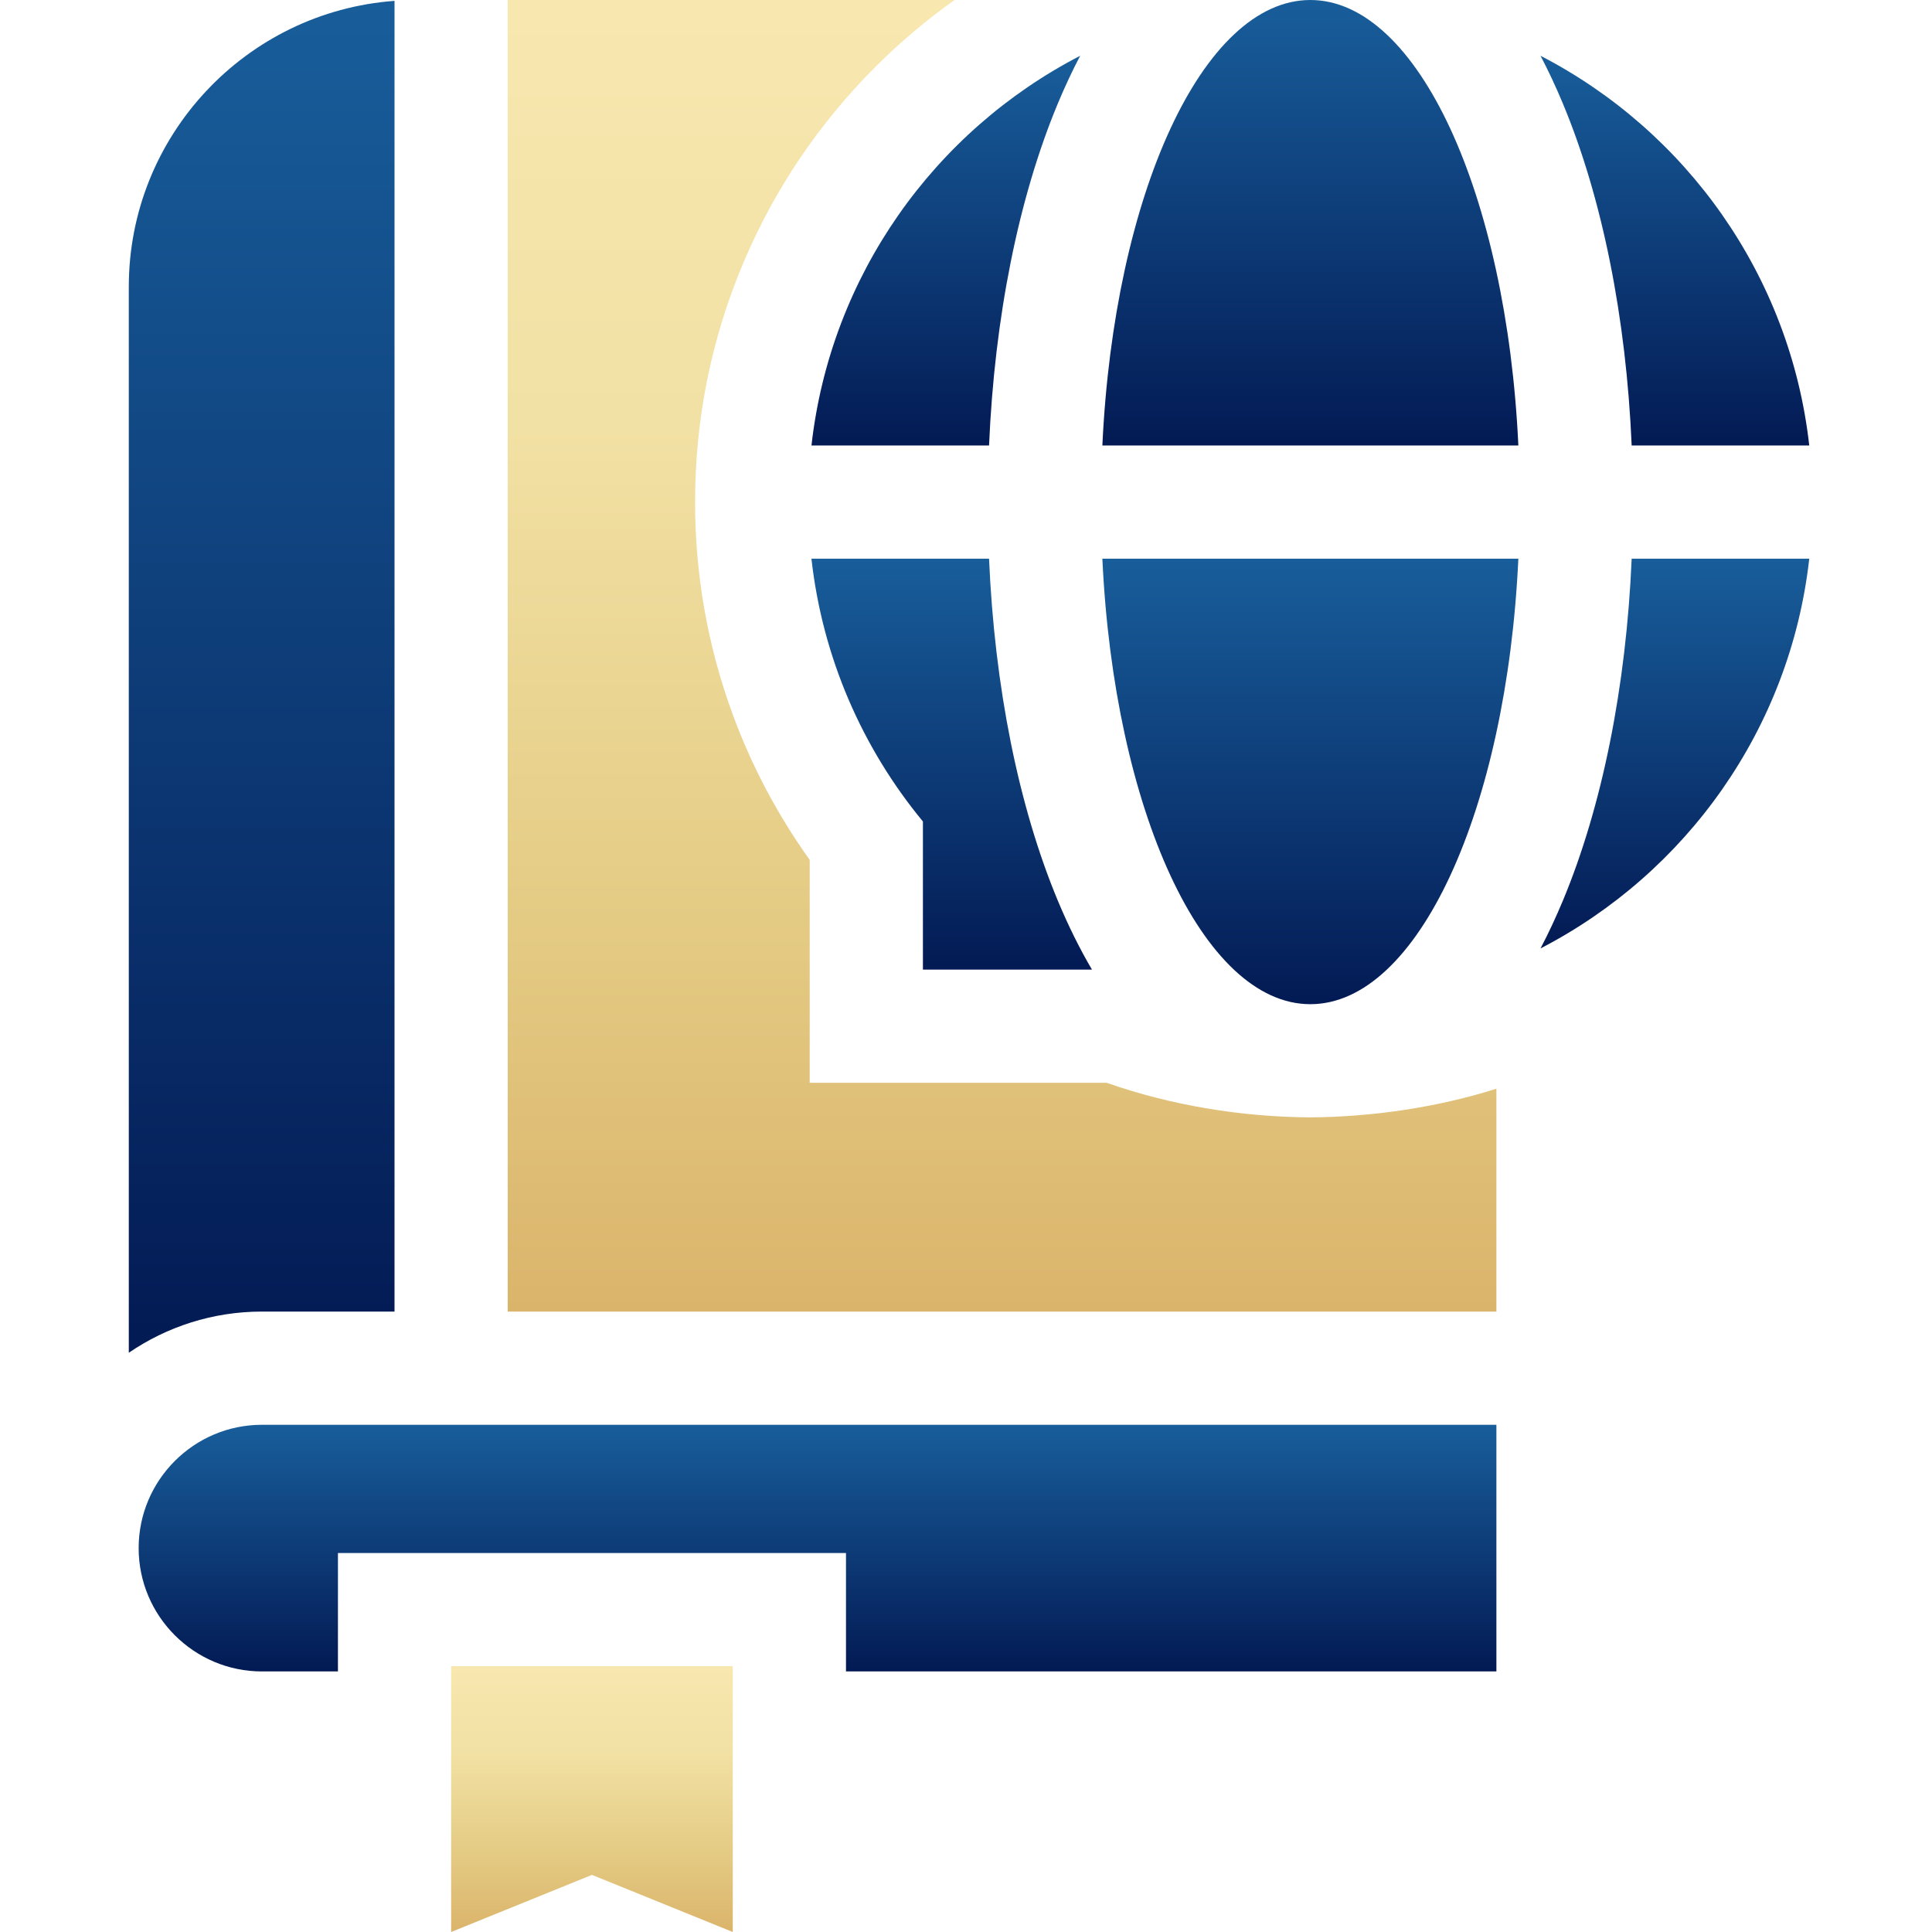
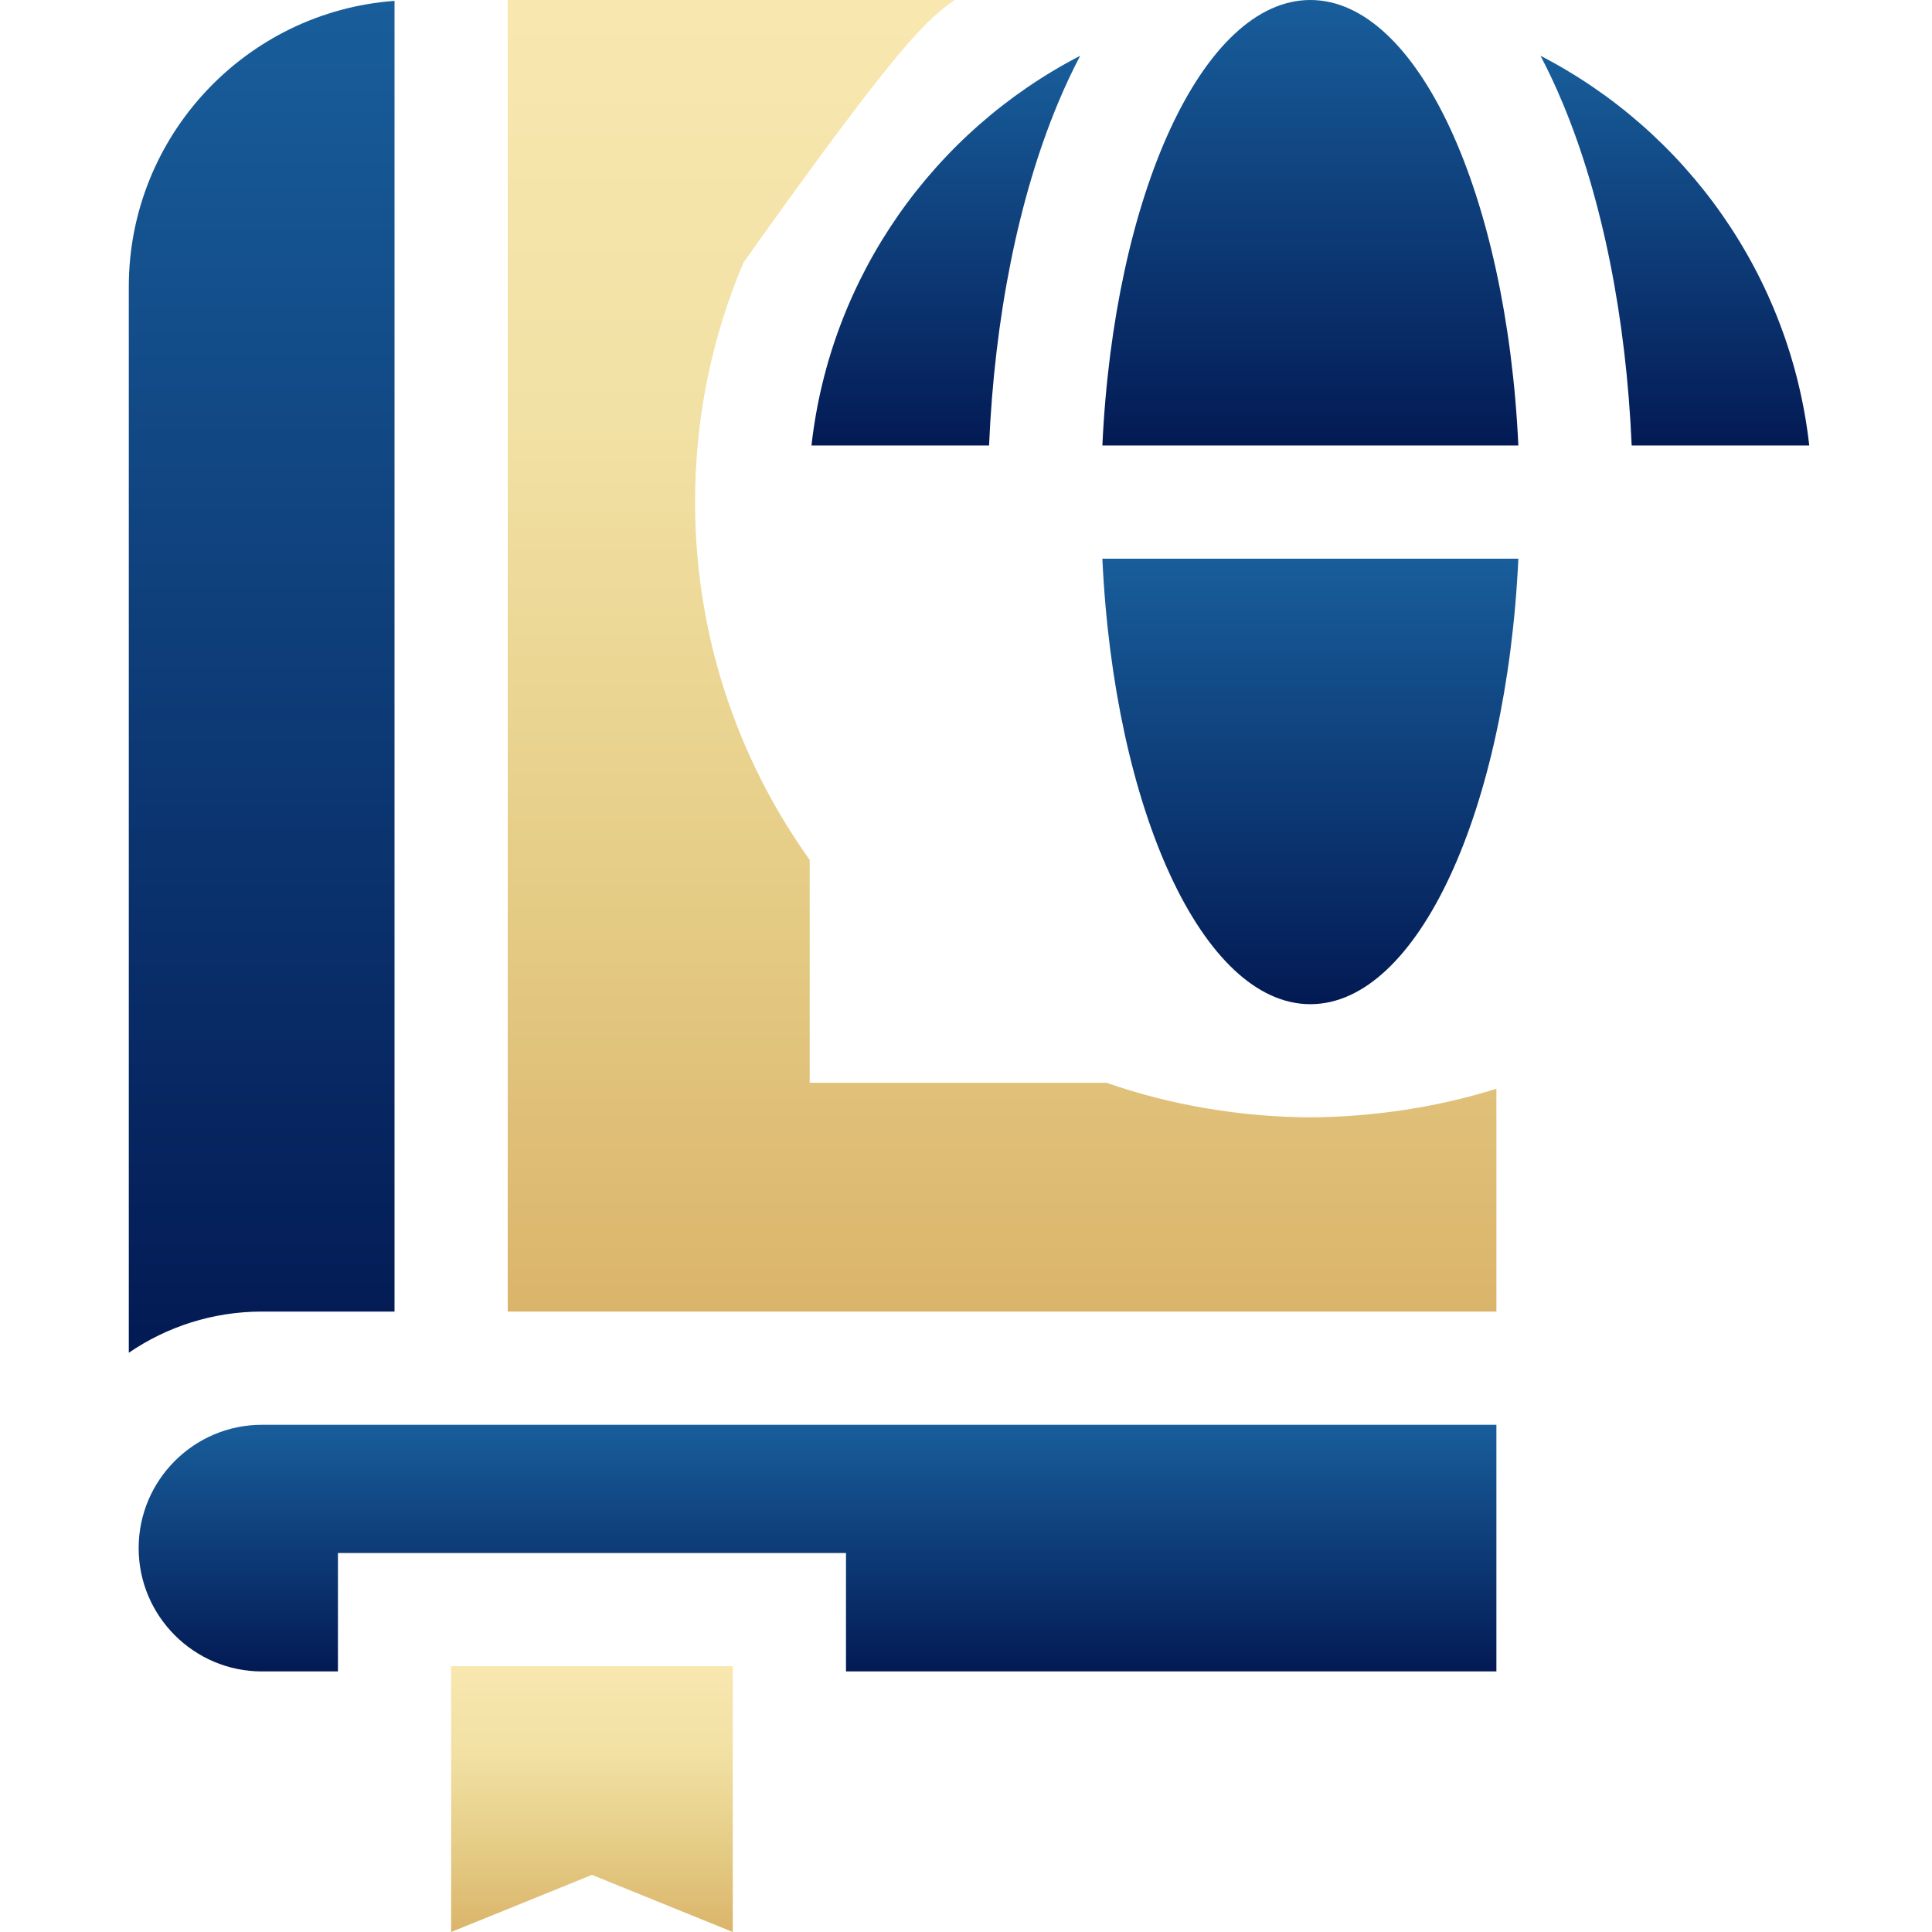
<svg xmlns="http://www.w3.org/2000/svg" width="60" height="60" viewBox="0 0 60 60" fill="none">
  <g clip-path="url(#clip0_3400_13132)">
    <path d="M8.136 40.732H12.252V0.027C7.646 0.363 4 4.215 4 8.906V42.011C5.179 41.205 6.603 40.732 8.136 40.732Z" fill="url(#paint0_linear_3400_13132)" />
-     <path d="M40.694 34.701C38.562 34.689 36.362 34.328 34.367 33.627H25.146V26.704C24.144 25.305 23.339 23.782 22.746 22.163C21.976 20.06 21.586 17.849 21.586 15.593C21.586 13.015 22.091 10.512 23.089 8.154C24.052 5.878 25.429 3.835 27.183 2.081C27.949 1.314 28.771 0.62 29.644 0H15.768V40.732H46.472V33.811C44.654 34.388 42.629 34.688 40.694 34.701Z" fill="url(#paint1_linear_3400_13132)" />
+     <path d="M40.694 34.701C38.562 34.689 36.362 34.328 34.367 33.627H25.146V26.704C24.144 25.305 23.339 23.782 22.746 22.163C21.976 20.06 21.586 17.849 21.586 15.593C21.586 13.015 22.091 10.512 23.089 8.154C27.949 1.314 28.771 0.62 29.644 0H15.768V40.732H46.472V33.811C44.654 34.388 42.629 34.688 40.694 34.701Z" fill="url(#paint1_linear_3400_13132)" />
    <path d="M8.136 44.248C6.025 44.248 4.306 45.966 4.306 48.078C4.306 50.19 6.025 51.908 8.136 51.908H10.495V48.23H26.273V51.907H46.472V44.248H8.136Z" fill="url(#paint2_linear_3400_13132)" />
    <path d="M14.01 60L18.384 58.226L22.757 60V51.745H14.01V60Z" fill="url(#paint3_linear_3400_13132)" />
    <path d="M34.235 17.351C34.599 25.135 37.352 31.186 40.694 31.186C44.037 31.186 46.79 25.135 47.154 17.351H34.235Z" fill="url(#paint4_linear_3400_13132)" />
    <path d="M47.842 1.732C48.081 2.187 48.313 2.679 48.536 3.214C49.76 6.148 50.503 9.868 50.673 13.835H56.188C55.595 8.553 52.364 4.068 47.842 1.732Z" fill="url(#paint5_linear_3400_13132)" />
-     <path d="M56.188 17.351H50.673C50.503 21.318 49.759 25.038 48.536 27.972C48.313 28.506 48.081 28.999 47.842 29.454C52.364 27.117 55.595 22.633 56.188 17.351Z" fill="url(#paint6_linear_3400_13132)" />
    <path d="M30.716 13.835C30.886 9.868 31.629 6.148 32.852 3.214C33.075 2.68 33.307 2.187 33.546 1.732C29.025 4.069 25.794 8.553 25.201 13.835H30.716Z" fill="url(#paint7_linear_3400_13132)" />
-     <path d="M33.912 30.112C33.543 29.485 33.188 28.776 32.852 27.972C31.629 25.038 30.886 21.318 30.716 17.351H25.2C25.545 20.432 26.788 23.241 28.662 25.512V30.112H33.912Z" fill="url(#paint8_linear_3400_13132)" />
    <path d="M34.235 13.835H47.154C46.79 6.051 44.037 0 40.694 0C37.352 0 34.599 6.051 34.235 13.835Z" fill="url(#paint9_linear_3400_13132)" />
  </g>
  <defs>
    <linearGradient id="paint0_linear_3400_13132" x1="8.126" y1="0.027" x2="8.126" y2="42.011" gradientUnits="userSpaceOnUse">
      <stop stop-color="#185E9B" />
      <stop offset="1" stop-color="#031A54" />
    </linearGradient>
    <linearGradient id="paint1_linear_3400_13132" x1="31.12" y1="0" x2="31.12" y2="40.732" gradientUnits="userSpaceOnUse">
      <stop stop-color="#F8E7AF" />
      <stop offset="0.326" stop-color="#F2E1A4" />
      <stop offset="0.701" stop-color="#E4CB84" />
      <stop offset="1" stop-color="#DBB46B" />
    </linearGradient>
    <linearGradient id="paint2_linear_3400_13132" x1="25.39" y1="44.248" x2="25.39" y2="51.908" gradientUnits="userSpaceOnUse">
      <stop stop-color="#185E9B" />
      <stop offset="1" stop-color="#031A54" />
    </linearGradient>
    <linearGradient id="paint3_linear_3400_13132" x1="18.384" y1="51.745" x2="18.384" y2="60" gradientUnits="userSpaceOnUse">
      <stop stop-color="#F8E7AF" />
      <stop offset="0.326" stop-color="#F2E1A4" />
      <stop offset="0.701" stop-color="#E4CB84" />
      <stop offset="1" stop-color="#DBB46B" />
    </linearGradient>
    <linearGradient id="paint4_linear_3400_13132" x1="40.694" y1="17.351" x2="40.694" y2="31.186" gradientUnits="userSpaceOnUse">
      <stop stop-color="#185E9B" />
      <stop offset="1" stop-color="#031A54" />
    </linearGradient>
    <linearGradient id="paint5_linear_3400_13132" x1="52.015" y1="1.732" x2="52.015" y2="13.835" gradientUnits="userSpaceOnUse">
      <stop stop-color="#185E9B" />
      <stop offset="1" stop-color="#031A54" />
    </linearGradient>
    <linearGradient id="paint6_linear_3400_13132" x1="52.015" y1="17.351" x2="52.015" y2="29.454" gradientUnits="userSpaceOnUse">
      <stop stop-color="#185E9B" />
      <stop offset="1" stop-color="#031A54" />
    </linearGradient>
    <linearGradient id="paint7_linear_3400_13132" x1="29.373" y1="1.732" x2="29.373" y2="13.835" gradientUnits="userSpaceOnUse">
      <stop stop-color="#185E9B" />
      <stop offset="1" stop-color="#031A54" />
    </linearGradient>
    <linearGradient id="paint8_linear_3400_13132" x1="29.556" y1="17.351" x2="29.556" y2="30.112" gradientUnits="userSpaceOnUse">
      <stop stop-color="#185E9B" />
      <stop offset="1" stop-color="#031A54" />
    </linearGradient>
    <linearGradient id="paint9_linear_3400_13132" x1="40.694" y1="0" x2="40.694" y2="13.835" gradientUnits="userSpaceOnUse">
      <stop stop-color="#185E9B" />
      <stop offset="1" stop-color="#031A54" />
    </linearGradient>
    <clipPath id="clip0_3400_13132">
      <rect width="60" height="60" fill="white" />
    </clipPath>
  </defs>
</svg>